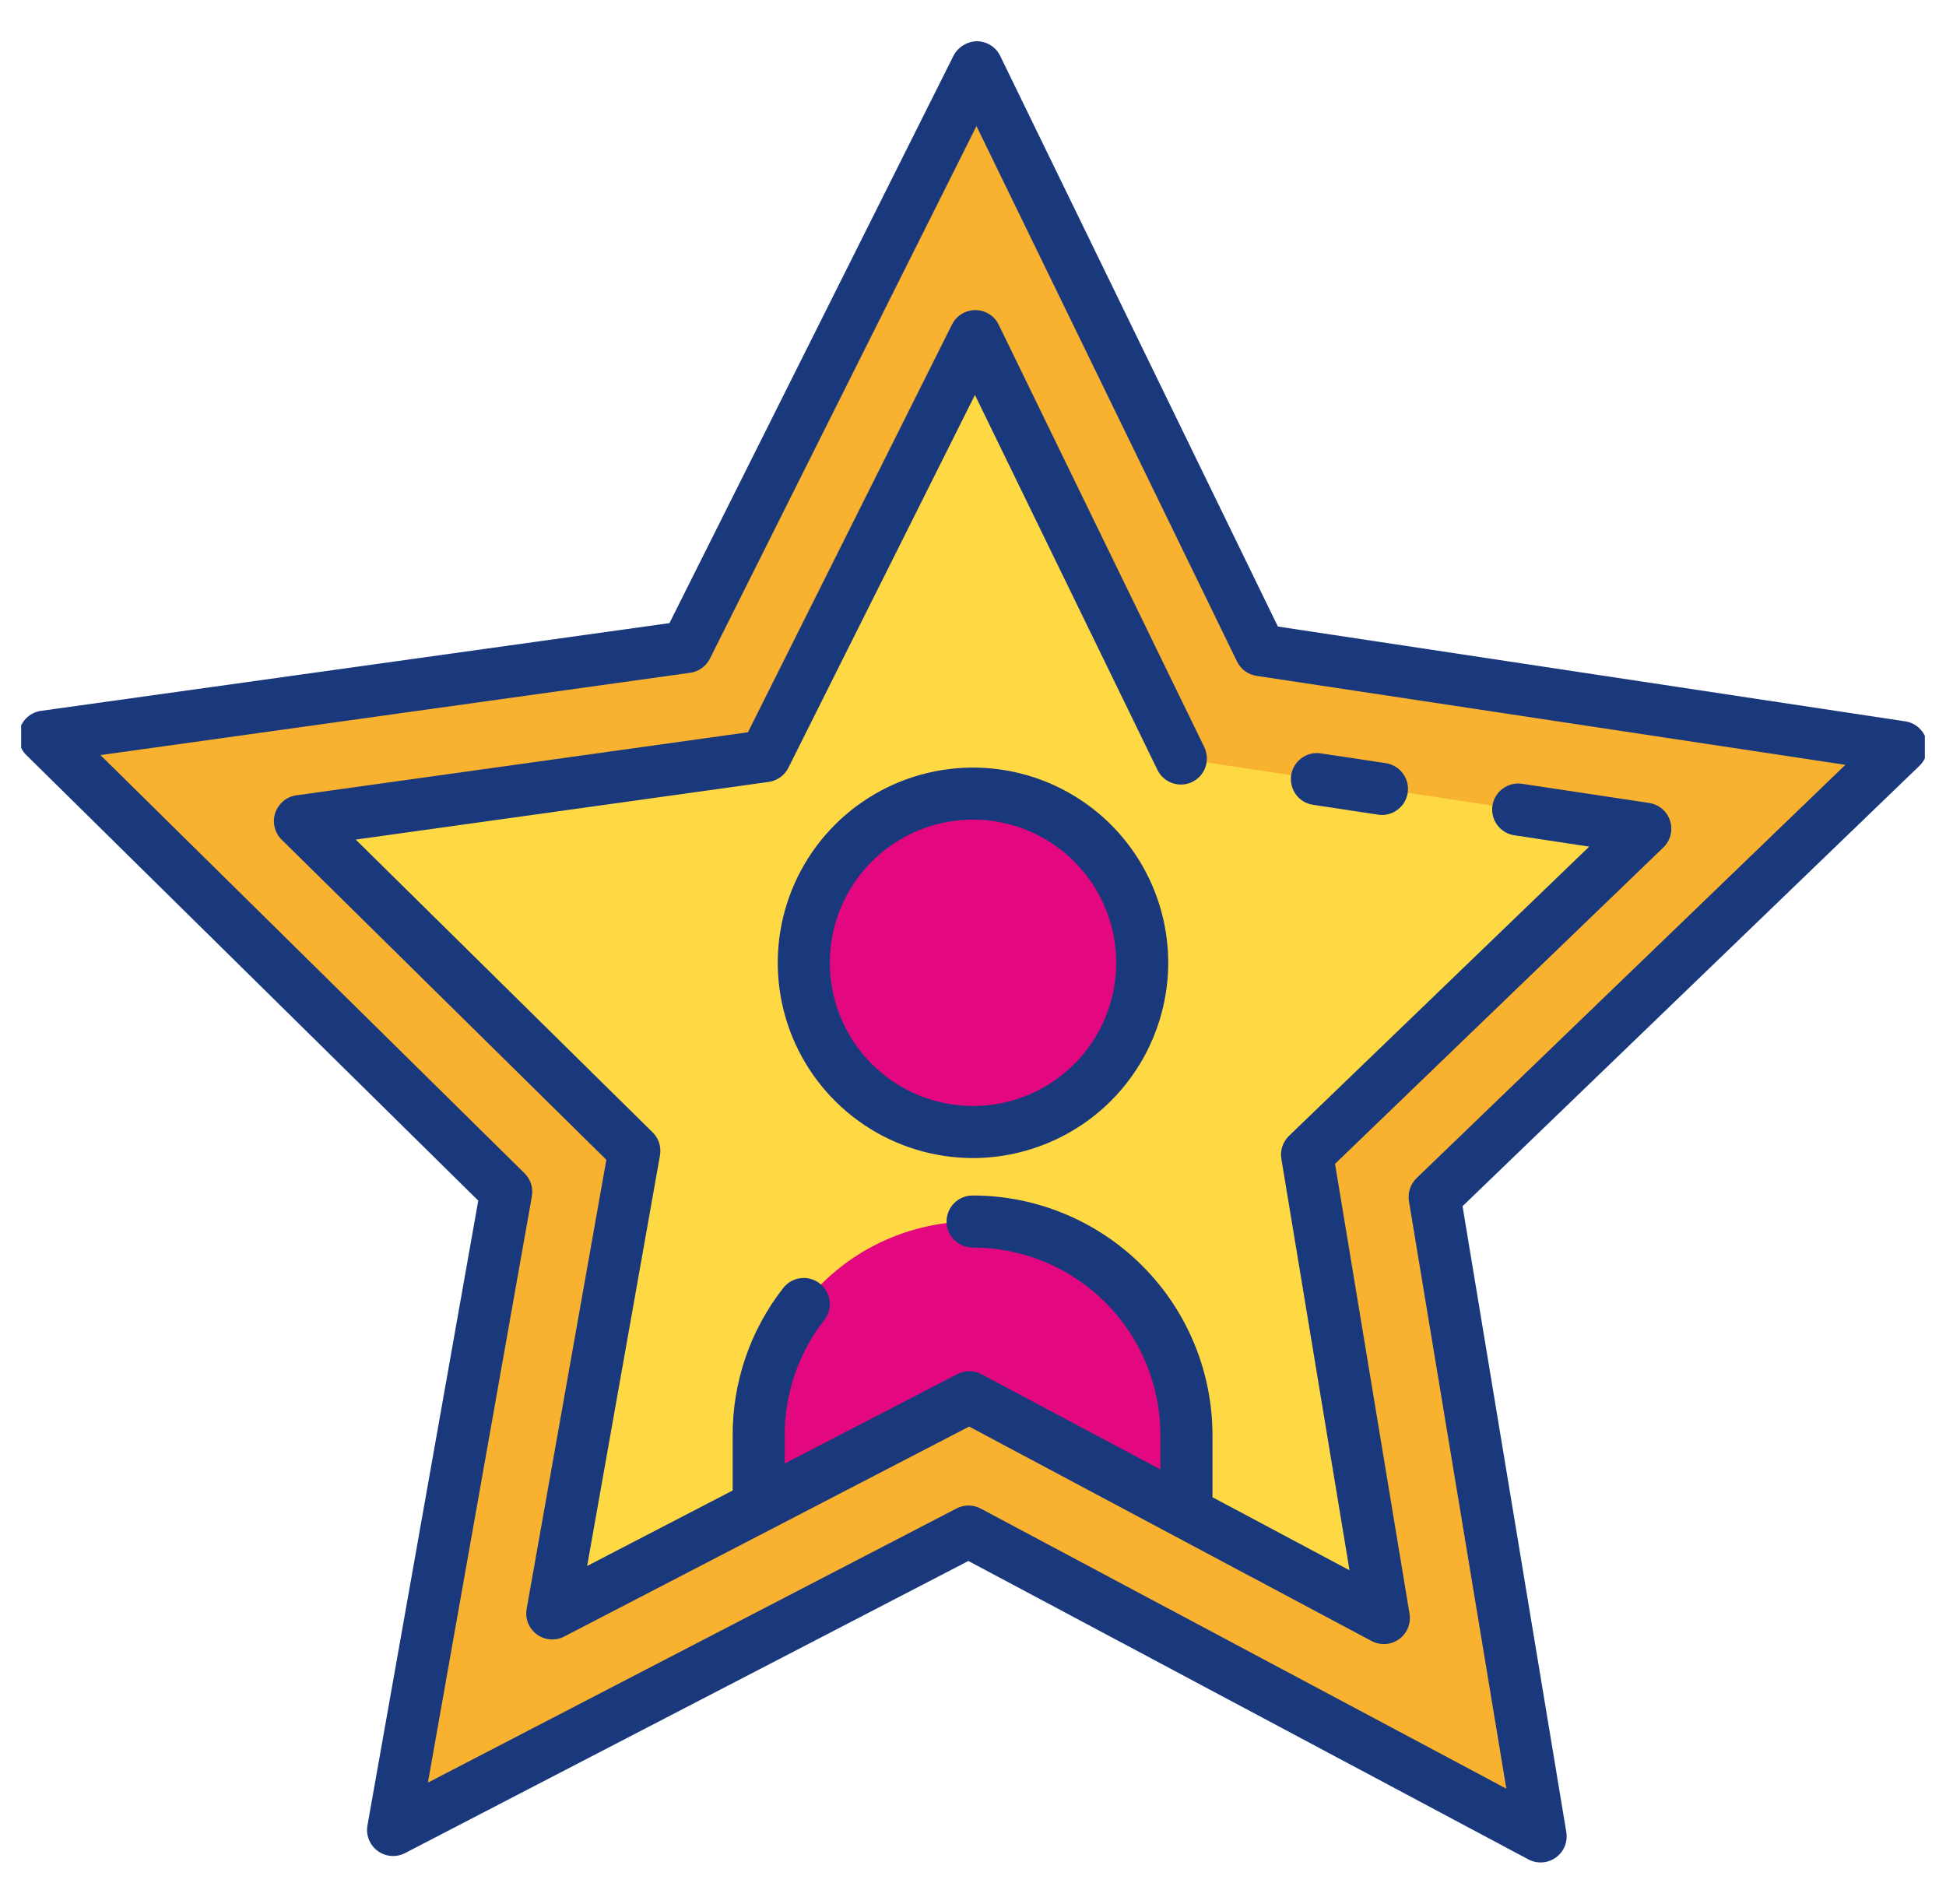
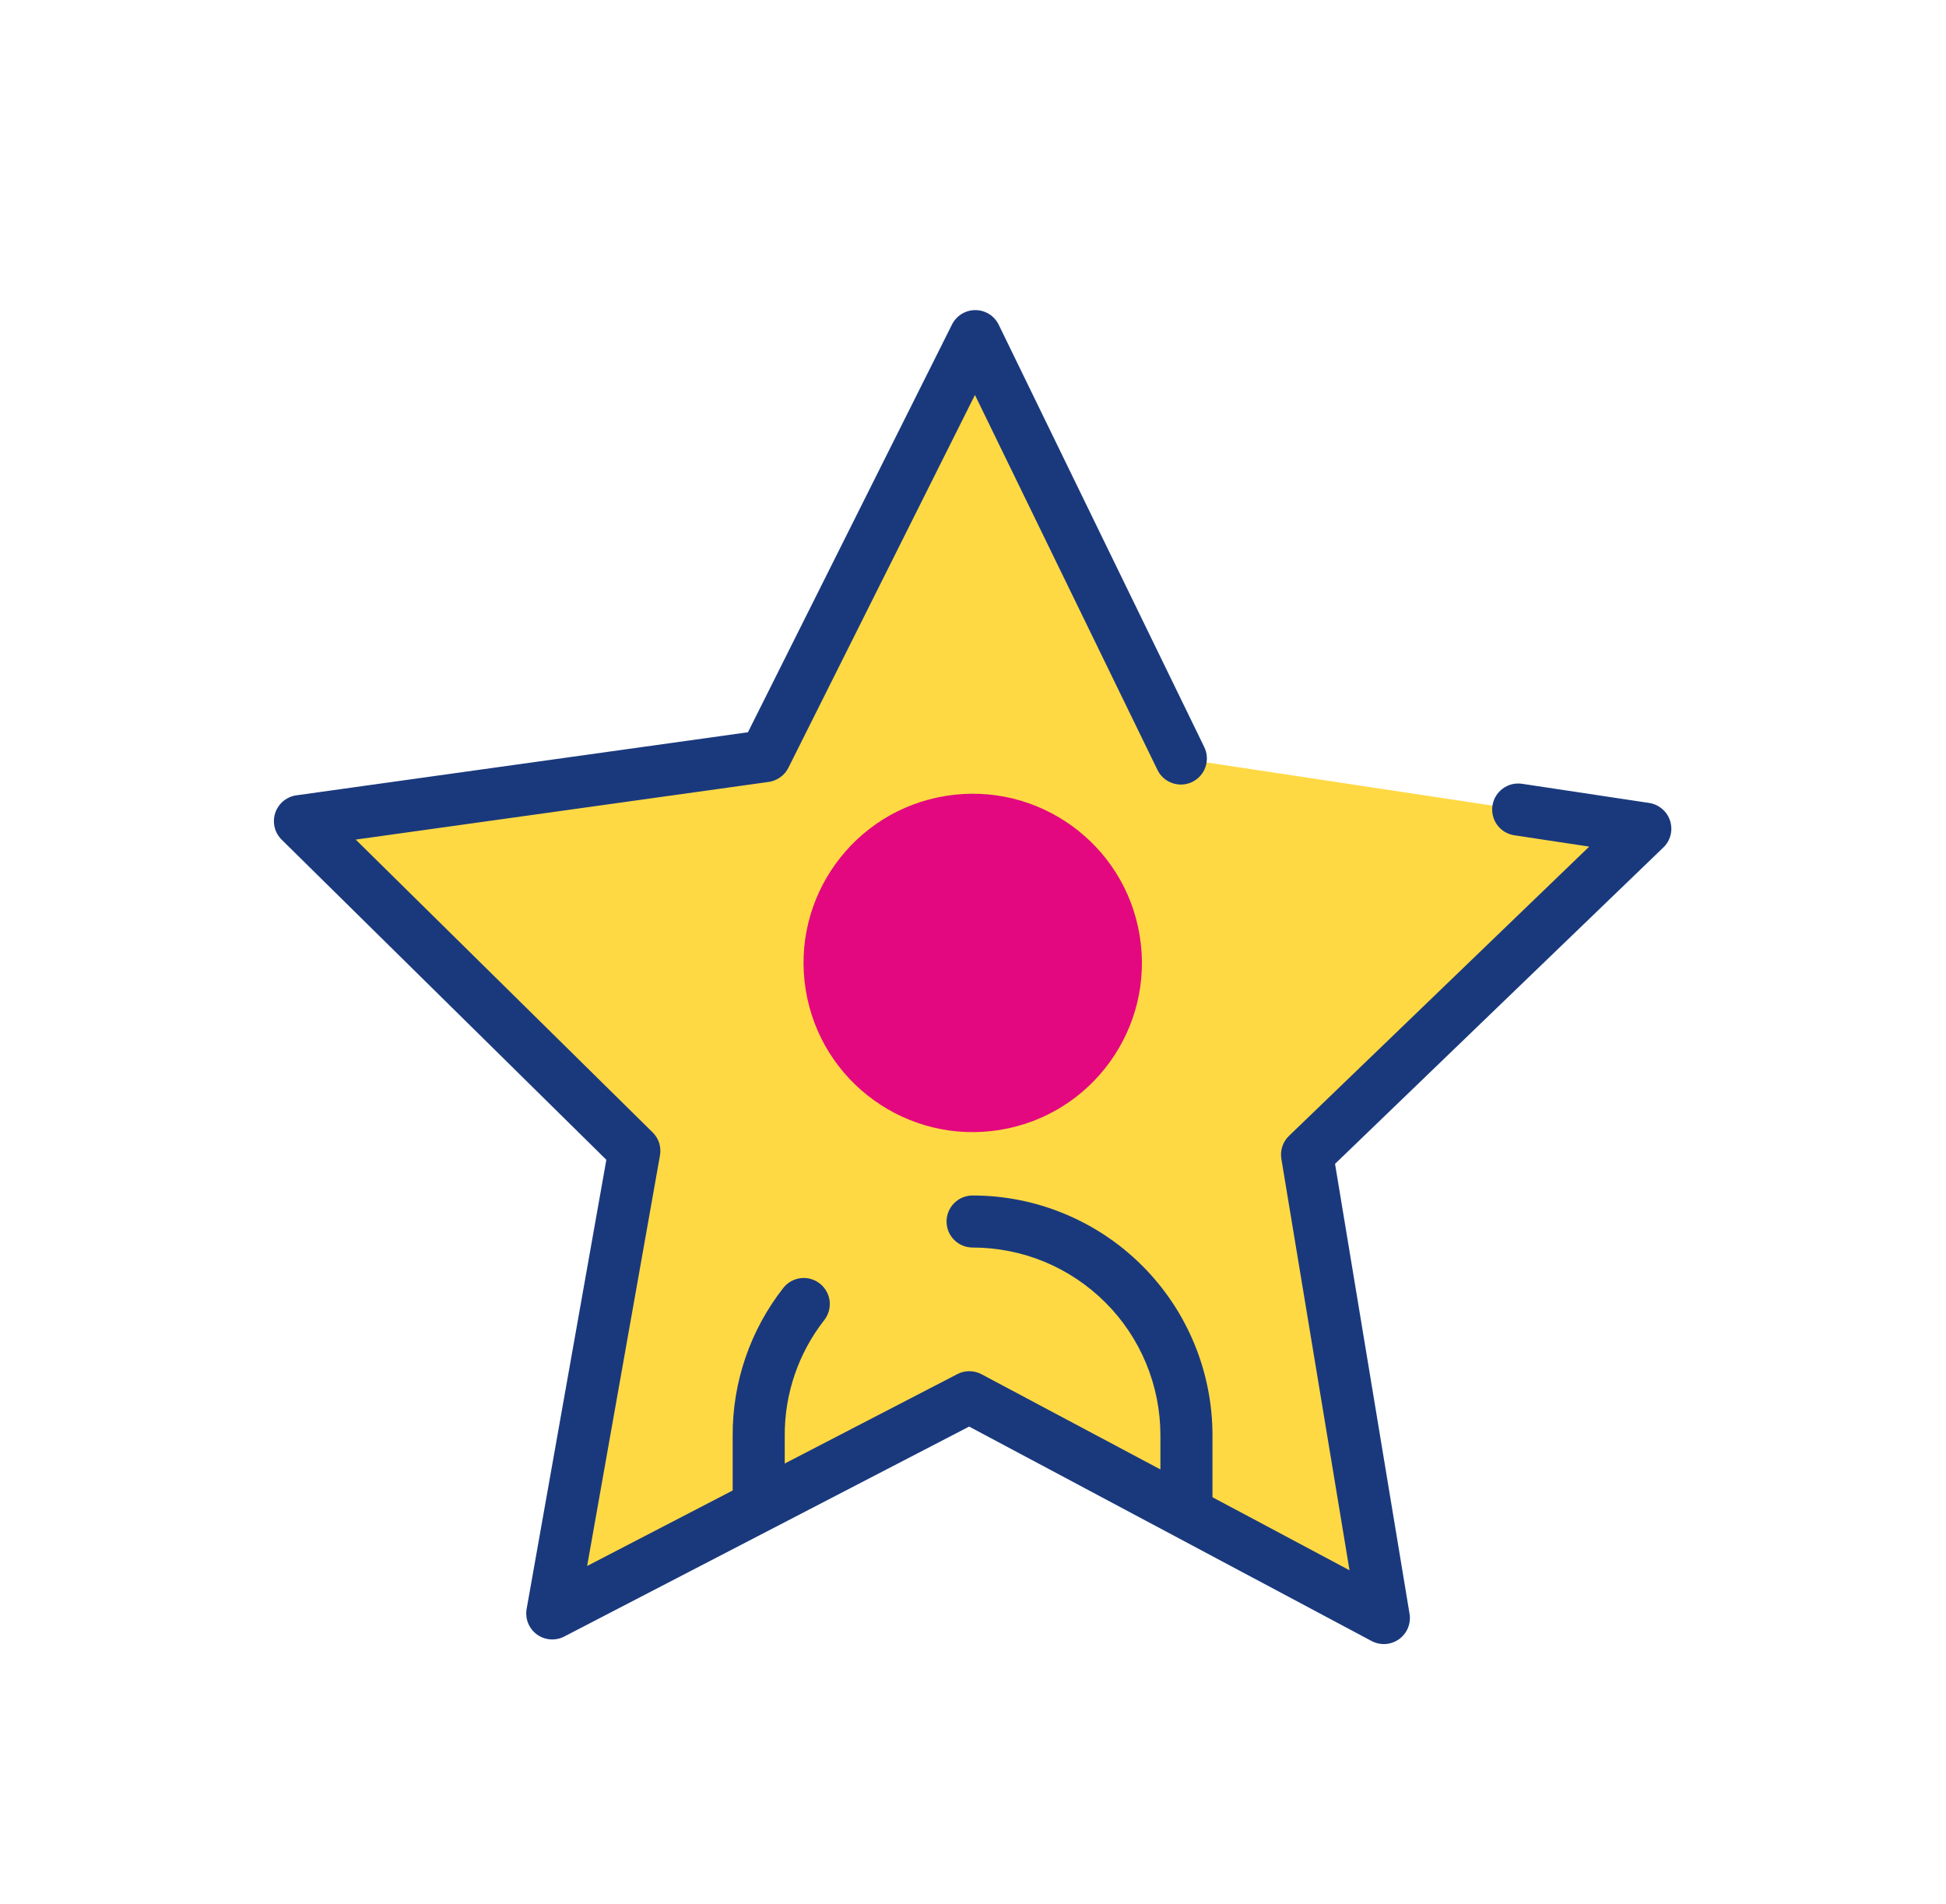
<svg xmlns="http://www.w3.org/2000/svg" width="46" height="45" viewBox="0 0 46 45" fill="none">
  <g clip-path="url(#clip0_148_6931)">
-     <path d="M29.794 15.37L23.09 1.591L16.231 15.293L1.055 17.411L11.967 28.169L9.292 43.257L22.895 36.203L36.417 43.409L33.912 28.292L44.945 17.658L29.794 15.37Z" fill="#F9B130" />
    <path d="M27.911 17.93L23.052 7.945L18.085 17.873L7.088 19.41L14.995 27.204L13.054 38.138L17.934 35.606L22.912 33.026L28.045 35.761L32.71 38.246L30.896 27.292L38.89 19.589L27.911 17.93Z" fill="#FFD944" />
    <path d="M23.634 26.709C25.814 26.355 27.294 24.302 26.941 22.121C26.588 19.941 24.534 18.461 22.354 18.814C20.174 19.167 18.693 21.221 19.046 23.401C19.4 25.581 21.453 27.062 23.634 26.709Z" fill="#E3087F" />
-     <path d="M28.045 33.929C28.045 33.265 27.914 32.608 27.66 31.995C27.406 31.381 27.033 30.824 26.564 30.355C26.095 29.885 25.537 29.513 24.924 29.259C24.31 29.005 23.653 28.874 22.989 28.874C22.325 28.874 21.668 29.005 21.055 29.259C20.441 29.513 19.884 29.885 19.414 30.355C18.945 30.824 18.573 31.381 18.319 31.995C18.064 32.608 17.934 33.265 17.934 33.929V35.606L22.912 33.026L28.045 35.761V33.929Z" fill="#E3087F" />
-     <path d="M45.531 17.473C45.496 17.363 45.432 17.266 45.344 17.191C45.257 17.117 45.151 17.068 45.037 17.051L30.207 14.81L23.643 1.322C23.593 1.218 23.515 1.131 23.418 1.07C23.32 1.009 23.208 0.976 23.093 0.975C22.979 0.977 22.867 1.01 22.77 1.07C22.672 1.13 22.593 1.214 22.54 1.315L15.825 14.729L0.969 16.803C0.855 16.819 0.749 16.866 0.661 16.94C0.573 17.014 0.507 17.11 0.471 17.219C0.435 17.328 0.431 17.444 0.457 17.556C0.484 17.667 0.542 17.769 0.623 17.849L11.305 28.38L8.686 43.149C8.666 43.262 8.678 43.379 8.721 43.485C8.763 43.592 8.835 43.684 8.927 43.752C9.02 43.82 9.129 43.861 9.244 43.87C9.358 43.879 9.473 43.856 9.575 43.803L22.891 36.898L36.128 43.952C36.229 44.006 36.344 44.031 36.458 44.023C36.573 44.016 36.683 43.976 36.776 43.909C36.869 43.842 36.942 43.751 36.986 43.645C37.03 43.538 37.043 43.422 37.025 43.309L34.572 28.512L45.372 18.102C45.455 18.023 45.514 17.922 45.542 17.81C45.57 17.699 45.566 17.582 45.531 17.473ZM33.485 27.849C33.413 27.919 33.36 28.004 33.328 28.099C33.297 28.194 33.289 28.295 33.305 28.393L35.607 42.28L23.184 35.66C23.096 35.613 22.998 35.588 22.898 35.587C22.799 35.587 22.7 35.61 22.612 35.656L10.115 42.137L12.573 28.276C12.59 28.178 12.583 28.077 12.553 27.982C12.522 27.887 12.469 27.8 12.397 27.731L2.375 17.849L16.316 15.903C16.415 15.889 16.509 15.851 16.59 15.793C16.671 15.735 16.737 15.658 16.781 15.569L23.082 2.981L29.241 15.637C29.284 15.727 29.349 15.804 29.429 15.863C29.51 15.922 29.603 15.961 29.702 15.976L43.621 18.079L33.485 27.849Z" fill="#1A397D" />
    <path d="M18.636 18.149L23.046 9.336L27.36 18.199C27.431 18.346 27.558 18.458 27.712 18.511C27.867 18.565 28.036 18.555 28.183 18.483C28.329 18.412 28.442 18.285 28.495 18.131C28.548 17.976 28.538 17.807 28.467 17.66L23.608 7.676C23.558 7.573 23.48 7.486 23.383 7.425C23.285 7.363 23.173 7.331 23.058 7.33H23.055C22.94 7.33 22.828 7.362 22.731 7.422C22.634 7.482 22.555 7.568 22.504 7.67L17.68 17.309L7.004 18.8C6.891 18.816 6.784 18.864 6.696 18.937C6.608 19.011 6.542 19.108 6.506 19.216C6.47 19.325 6.465 19.442 6.492 19.554C6.518 19.665 6.576 19.767 6.658 19.848L14.333 27.415L12.449 38.03C12.429 38.143 12.441 38.26 12.483 38.367C12.526 38.473 12.598 38.566 12.69 38.634C12.783 38.702 12.893 38.743 13.007 38.751C13.121 38.76 13.236 38.737 13.338 38.684L22.909 33.721L27.756 36.304L32.422 38.79C32.524 38.844 32.638 38.868 32.753 38.861C32.867 38.853 32.977 38.814 33.071 38.747C33.164 38.68 33.237 38.588 33.281 38.482C33.324 38.376 33.338 38.259 33.319 38.146L31.558 27.511L39.319 20.032C39.402 19.952 39.461 19.851 39.489 19.739C39.517 19.628 39.513 19.511 39.478 19.402C39.443 19.293 39.379 19.195 39.291 19.121C39.204 19.046 39.097 18.998 38.984 18.98L35.979 18.527C35.899 18.515 35.817 18.519 35.739 18.538C35.66 18.558 35.587 18.593 35.522 18.641C35.457 18.689 35.402 18.749 35.36 18.818C35.318 18.887 35.291 18.964 35.279 19.044C35.267 19.124 35.27 19.205 35.29 19.284C35.309 19.362 35.344 19.436 35.392 19.501C35.44 19.566 35.5 19.621 35.569 19.663C35.639 19.704 35.715 19.732 35.795 19.744L37.566 20.012L30.47 26.849C30.398 26.918 30.344 27.004 30.312 27.098C30.281 27.193 30.273 27.294 30.289 27.392L31.9 37.118L28.661 35.391V33.929C28.661 33.184 28.514 32.447 28.23 31.759C27.945 31.071 27.527 30.445 27 29.919C26.474 29.392 25.848 28.975 25.16 28.69C24.472 28.405 23.735 28.258 22.99 28.259C22.827 28.259 22.67 28.323 22.555 28.439C22.439 28.554 22.375 28.711 22.375 28.874C22.375 29.037 22.439 29.194 22.555 29.309C22.67 29.424 22.827 29.489 22.99 29.489C23.573 29.489 24.151 29.603 24.689 29.826C25.228 30.049 25.718 30.377 26.13 30.789C26.543 31.201 26.87 31.691 27.093 32.23C27.316 32.769 27.43 33.346 27.43 33.929V34.734L23.202 32.484C23.114 32.437 23.016 32.413 22.916 32.412C22.816 32.411 22.718 32.435 22.63 32.481L18.55 34.594V33.929C18.546 32.941 18.876 31.981 19.485 31.203C19.535 31.139 19.571 31.066 19.593 30.988C19.614 30.91 19.62 30.829 19.611 30.749C19.601 30.669 19.575 30.591 19.535 30.521C19.495 30.451 19.442 30.389 19.378 30.339C19.315 30.289 19.242 30.253 19.164 30.231C19.086 30.209 19.005 30.203 18.924 30.213C18.844 30.223 18.767 30.249 18.696 30.288C18.626 30.328 18.564 30.382 18.515 30.445C17.736 31.439 17.315 32.666 17.319 33.928V35.232L13.879 37.016L15.601 27.31C15.618 27.211 15.611 27.11 15.581 27.015C15.55 26.92 15.497 26.834 15.425 26.765L8.409 19.846L18.171 18.483C18.27 18.469 18.363 18.431 18.444 18.373C18.526 18.315 18.591 18.238 18.636 18.149Z" fill="#1A397D" />
-     <path d="M32.576 19.257C32.607 19.262 32.638 19.264 32.669 19.264C32.824 19.263 32.973 19.204 33.086 19.099C33.2 18.993 33.269 18.849 33.281 18.694C33.292 18.54 33.245 18.387 33.148 18.265C33.052 18.144 32.913 18.064 32.76 18.04L31.222 17.808C31.06 17.783 30.896 17.824 30.765 17.921C30.633 18.018 30.546 18.163 30.521 18.324C30.497 18.485 30.538 18.65 30.634 18.781C30.731 18.913 30.876 19 31.038 19.024L32.576 19.257Z" fill="#1A397D" />
-     <path d="M27.615 22.759C27.615 21.846 27.344 20.954 26.837 20.195C26.33 19.436 25.609 18.845 24.766 18.495C23.923 18.146 22.995 18.054 22.099 18.233C21.204 18.41 20.382 18.85 19.736 19.495C19.091 20.141 18.651 20.963 18.473 21.858C18.295 22.754 18.387 23.682 18.736 24.525C19.085 25.368 19.677 26.089 20.436 26.596C21.195 27.103 22.087 27.374 23 27.374C24.224 27.372 25.396 26.886 26.262 26.021C27.127 25.155 27.613 23.983 27.615 22.759ZM19.616 22.759C19.616 22.09 19.814 21.435 20.186 20.879C20.558 20.322 21.086 19.888 21.705 19.632C22.323 19.376 23.003 19.309 23.66 19.439C24.317 19.57 24.92 19.892 25.393 20.365C25.866 20.839 26.189 21.442 26.32 22.098C26.45 22.755 26.383 23.435 26.127 24.054C25.871 24.672 25.437 25.201 24.88 25.573C24.324 25.945 23.669 26.143 23 26.143C22.103 26.142 21.243 25.785 20.608 25.151C19.974 24.517 19.617 23.656 19.616 22.759Z" fill="#1A397D" />
  </g>
  <defs>
    <clipPath id="clip0_148_6931">
      <rect width="45" height="45" fill="white" transform="translate(0.5)" />
    </clipPath>
  </defs>
</svg>